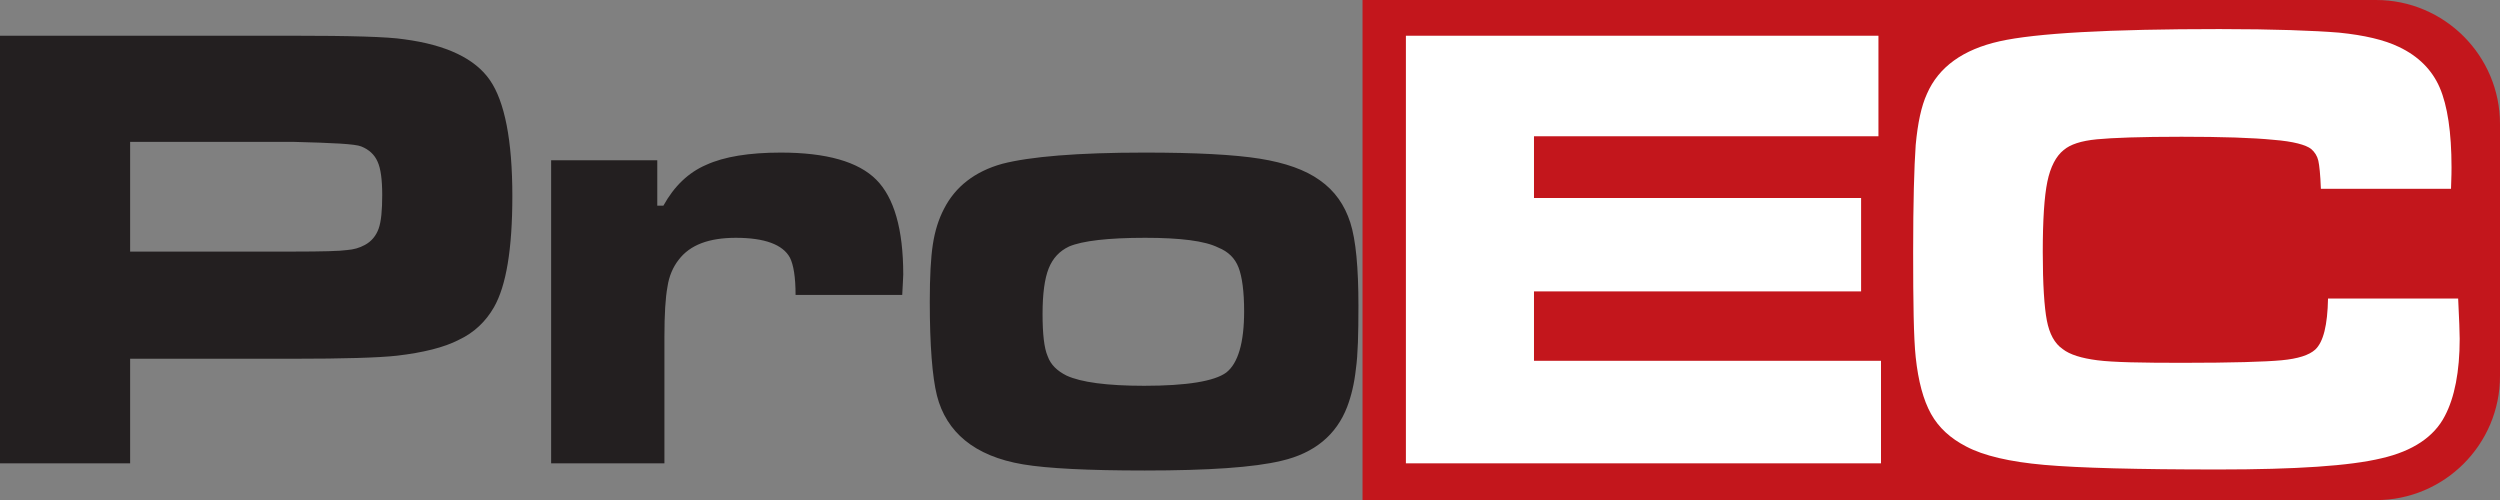
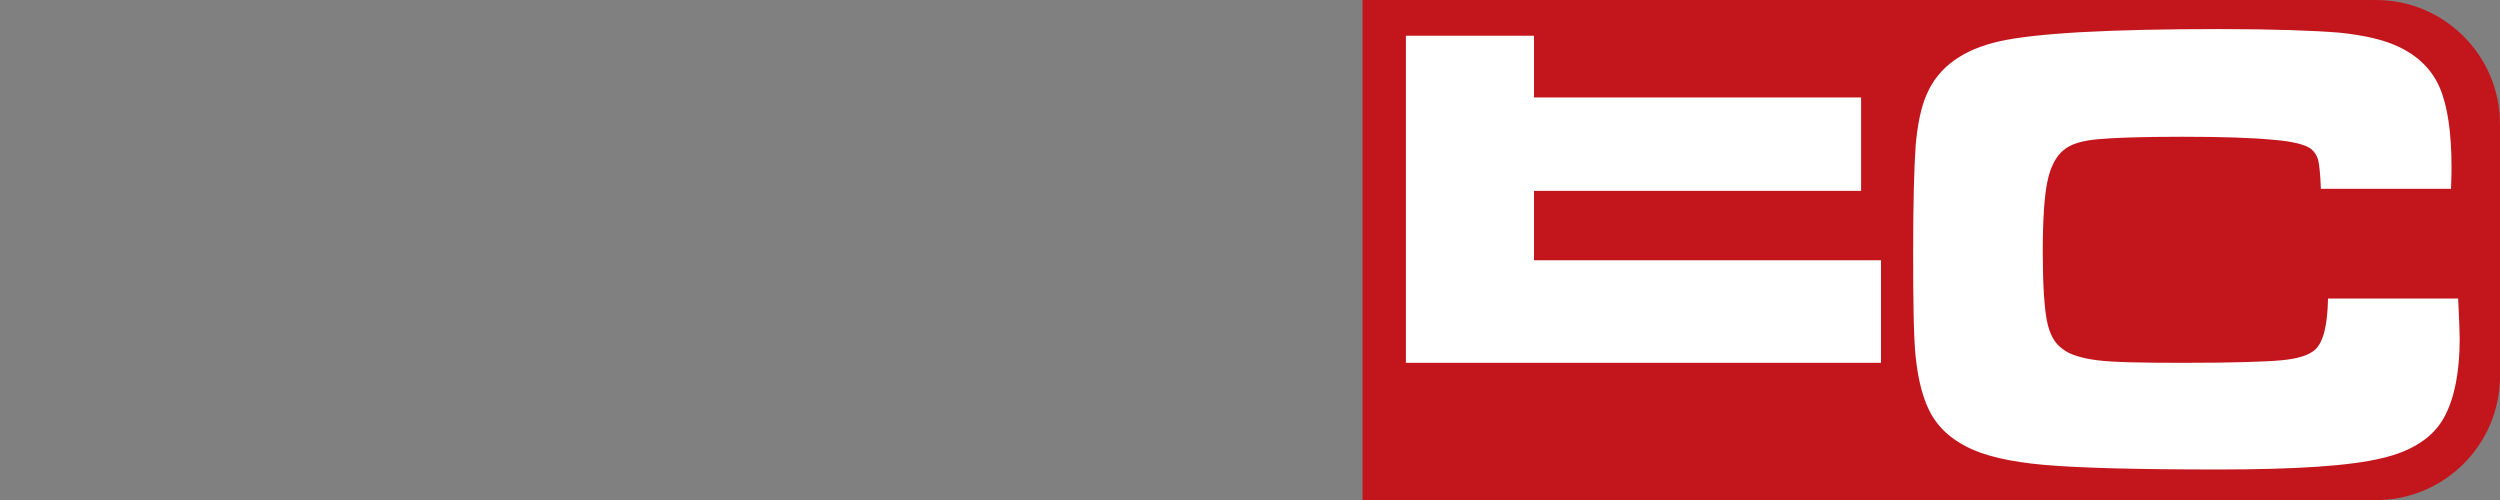
<svg xmlns="http://www.w3.org/2000/svg" version="1.1" id="Camada_1" x="0px" y="0px" viewBox="0 0 489.9 98" style="enable-background:new 0 0 489.9 98;" xml:space="preserve">
  <rect x="0" y="0" width="489.9" height="98" fill="#808080" stroke="none" />
  <style type="text/css">
	.st0{fill-rule:evenodd;clip-rule:evenodd;fill:#C3161C;}
	.st1{fill-rule:evenodd;clip-rule:evenodd;fill:#FFFFFF;}
	.st2{fill-rule:evenodd;clip-rule:evenodd;fill:#231F20;}
</style>
  <g>
    <path class="st0" d="M399.2,0H419h46.6c13.4,0,24.3,10.9,24.3,24.3v49.4c0,13.4-10.9,24.3-24.3,24.3H419h-19.8H267V0H399.2z" />
-     <path class="st1" d="M275.5,7h92.6v19.7h-67.5v12.1h64.1v18.3h-64.1v13.6h68v20.1h-93.1V7L275.5,7z M456.2,58.5h25.5   c0.2,4.1,0.3,6.7,0.3,7.9c0,6.4-1,11.5-2.9,15.1c-2.1,4.1-6.3,6.9-12.4,8.3c-6.2,1.5-16.8,2.2-32,2.2c-15.9,0-27.3-0.3-34.1-0.9   c-6.8-0.6-11.9-1.8-15.3-3.6c-3.1-1.6-5.4-3.7-6.9-6.4c-1.5-2.7-2.5-6.4-3-11.1c-0.4-3.8-0.5-10.7-0.5-20.6c0-9.7,0.2-16.7,0.5-21   c0.4-4.3,1.1-7.6,2.2-10c2.3-5.3,7.1-8.7,14.2-10.3c7.1-1.6,21.5-2.4,43.1-2.4c10.8,0,18.6,0.3,23.5,0.7c4.9,0.5,8.8,1.4,11.7,2.8   c3.8,1.8,6.5,4.5,8,8c1.5,3.5,2.3,8.7,2.3,15.6c0,0.4,0,1.8-0.1,4.2h-25.5c-0.1-2.8-0.3-4.6-0.5-5.5c-0.2-0.9-0.7-1.7-1.4-2.3   c-1-0.8-3.5-1.5-7.4-1.8c-4-0.4-10-0.6-18-0.6c-8,0-13.5,0.2-16.6,0.5c-3.1,0.3-5.2,1-6.5,2.1c-1.5,1.2-2.6,3.3-3.2,6.2   c-0.6,2.9-0.9,7.5-0.9,13.8c0,6.3,0.3,10.8,0.8,13.4c0.5,2.6,1.5,4.5,3.1,5.6c1.4,1.1,3.7,1.8,6.8,2.2c3.1,0.4,8.7,0.5,16.6,0.5   c9.8,0,16.3-0.2,19.5-0.5c3.2-0.3,5.4-1,6.6-2.1C455.3,67,456.1,63.7,456.2,58.5z" />
-     <path class="st2" d="M224.4,46.6c-7.3,0-12.3,0.6-14.9,1.7c-1.9,0.9-3.2,2.3-4,4.3c-0.8,2-1.2,5-1.2,8.9c0,3.9,0.3,6.7,1,8.3   c0.6,1.7,1.9,2.9,3.7,3.8c2.8,1.3,7.9,2,15.2,2c8.4,0,13.8-0.9,16.1-2.6c2.3-1.8,3.5-5.8,3.5-12c0-3.9-0.4-6.8-1.1-8.6   c-0.7-1.8-2-3.1-4-3.9C236.1,47.2,231.3,46.6,224.4,46.6L224.4,46.6z M25.5,49.3h31.9c5.8,0,9.3-0.1,10.6-0.3   c1.3-0.1,2.4-0.4,3.5-1c1.3-0.7,2.2-1.8,2.7-3.2c0.5-1.4,0.7-3.6,0.7-6.6c0-3-0.3-5.2-0.9-6.5c-0.6-1.4-1.7-2.4-3.2-3   c-1.2-0.5-5.6-0.7-13.3-0.9H25.5V49.3L25.5,49.3z M0,90.7V7h57.3C68.6,7,76,7.2,79.2,7.7c8.3,1.1,13.9,3.8,16.8,8   c2.9,4.2,4.4,11.8,4.4,22.7c0,10.4-1.2,17.6-3.6,21.8c-1.6,2.8-3.9,5-6.9,6.4c-2.9,1.5-7,2.5-12.1,3.1c-3.6,0.4-10.4,0.6-20.3,0.6   H25.5v20.5H0L0,90.7z M108,31.4h20.8v8.9h1.2c2.1-3.8,4.9-6.5,8.4-8c3.5-1.6,8.4-2.4,14.6-2.4c9,0,15.2,1.8,18.7,5.3   c3.5,3.5,5.3,9.7,5.3,18.6c0,0.5-0.1,1.9-0.2,4h-20.9c0-3.5-0.4-5.9-1.1-7.3c-1.4-2.6-5-3.9-10.6-3.9c-5.3,0-9,1.4-11.2,4.3   c-1.1,1.4-1.9,3.2-2.2,5.3c-0.4,2.1-0.6,5.4-0.6,9.9v24.7H108V31.4L108,31.4z M224.3,29.9c10.1,0,17.6,0.4,22.6,1.2   c5,0.8,8.9,2.2,11.7,4.2c3,2.1,4.9,4.9,6,8.3c1.1,3.4,1.6,8.9,1.6,16.3c0,5.5-0.1,9.6-0.5,12.4c-0.3,2.8-0.9,5.3-1.7,7.4   c-2.1,5.5-6.4,9.1-12.9,10.6c-5.4,1.3-14.3,1.9-26.8,1.9c-11.1,0-19-0.4-23.8-1.2c-4.8-0.8-8.6-2.4-11.4-4.7   c-2.7-2.2-4.6-5.2-5.5-8.8c-0.9-3.6-1.4-9.8-1.4-18.4c0-4.9,0.2-8.6,0.6-11.2c0.4-2.6,1.1-4.9,2.2-7c2.2-4.3,6-7.3,11.4-8.8   C201.8,30.7,211.1,29.9,224.3,29.9z" />
+     <path class="st1" d="M275.5,7h92.6h-67.5v12.1h64.1v18.3h-64.1v13.6h68v20.1h-93.1V7L275.5,7z M456.2,58.5h25.5   c0.2,4.1,0.3,6.7,0.3,7.9c0,6.4-1,11.5-2.9,15.1c-2.1,4.1-6.3,6.9-12.4,8.3c-6.2,1.5-16.8,2.2-32,2.2c-15.9,0-27.3-0.3-34.1-0.9   c-6.8-0.6-11.9-1.8-15.3-3.6c-3.1-1.6-5.4-3.7-6.9-6.4c-1.5-2.7-2.5-6.4-3-11.1c-0.4-3.8-0.5-10.7-0.5-20.6c0-9.7,0.2-16.7,0.5-21   c0.4-4.3,1.1-7.6,2.2-10c2.3-5.3,7.1-8.7,14.2-10.3c7.1-1.6,21.5-2.4,43.1-2.4c10.8,0,18.6,0.3,23.5,0.7c4.9,0.5,8.8,1.4,11.7,2.8   c3.8,1.8,6.5,4.5,8,8c1.5,3.5,2.3,8.7,2.3,15.6c0,0.4,0,1.8-0.1,4.2h-25.5c-0.1-2.8-0.3-4.6-0.5-5.5c-0.2-0.9-0.7-1.7-1.4-2.3   c-1-0.8-3.5-1.5-7.4-1.8c-4-0.4-10-0.6-18-0.6c-8,0-13.5,0.2-16.6,0.5c-3.1,0.3-5.2,1-6.5,2.1c-1.5,1.2-2.6,3.3-3.2,6.2   c-0.6,2.9-0.9,7.5-0.9,13.8c0,6.3,0.3,10.8,0.8,13.4c0.5,2.6,1.5,4.5,3.1,5.6c1.4,1.1,3.7,1.8,6.8,2.2c3.1,0.4,8.7,0.5,16.6,0.5   c9.8,0,16.3-0.2,19.5-0.5c3.2-0.3,5.4-1,6.6-2.1C455.3,67,456.1,63.7,456.2,58.5z" />
  </g>
</svg>